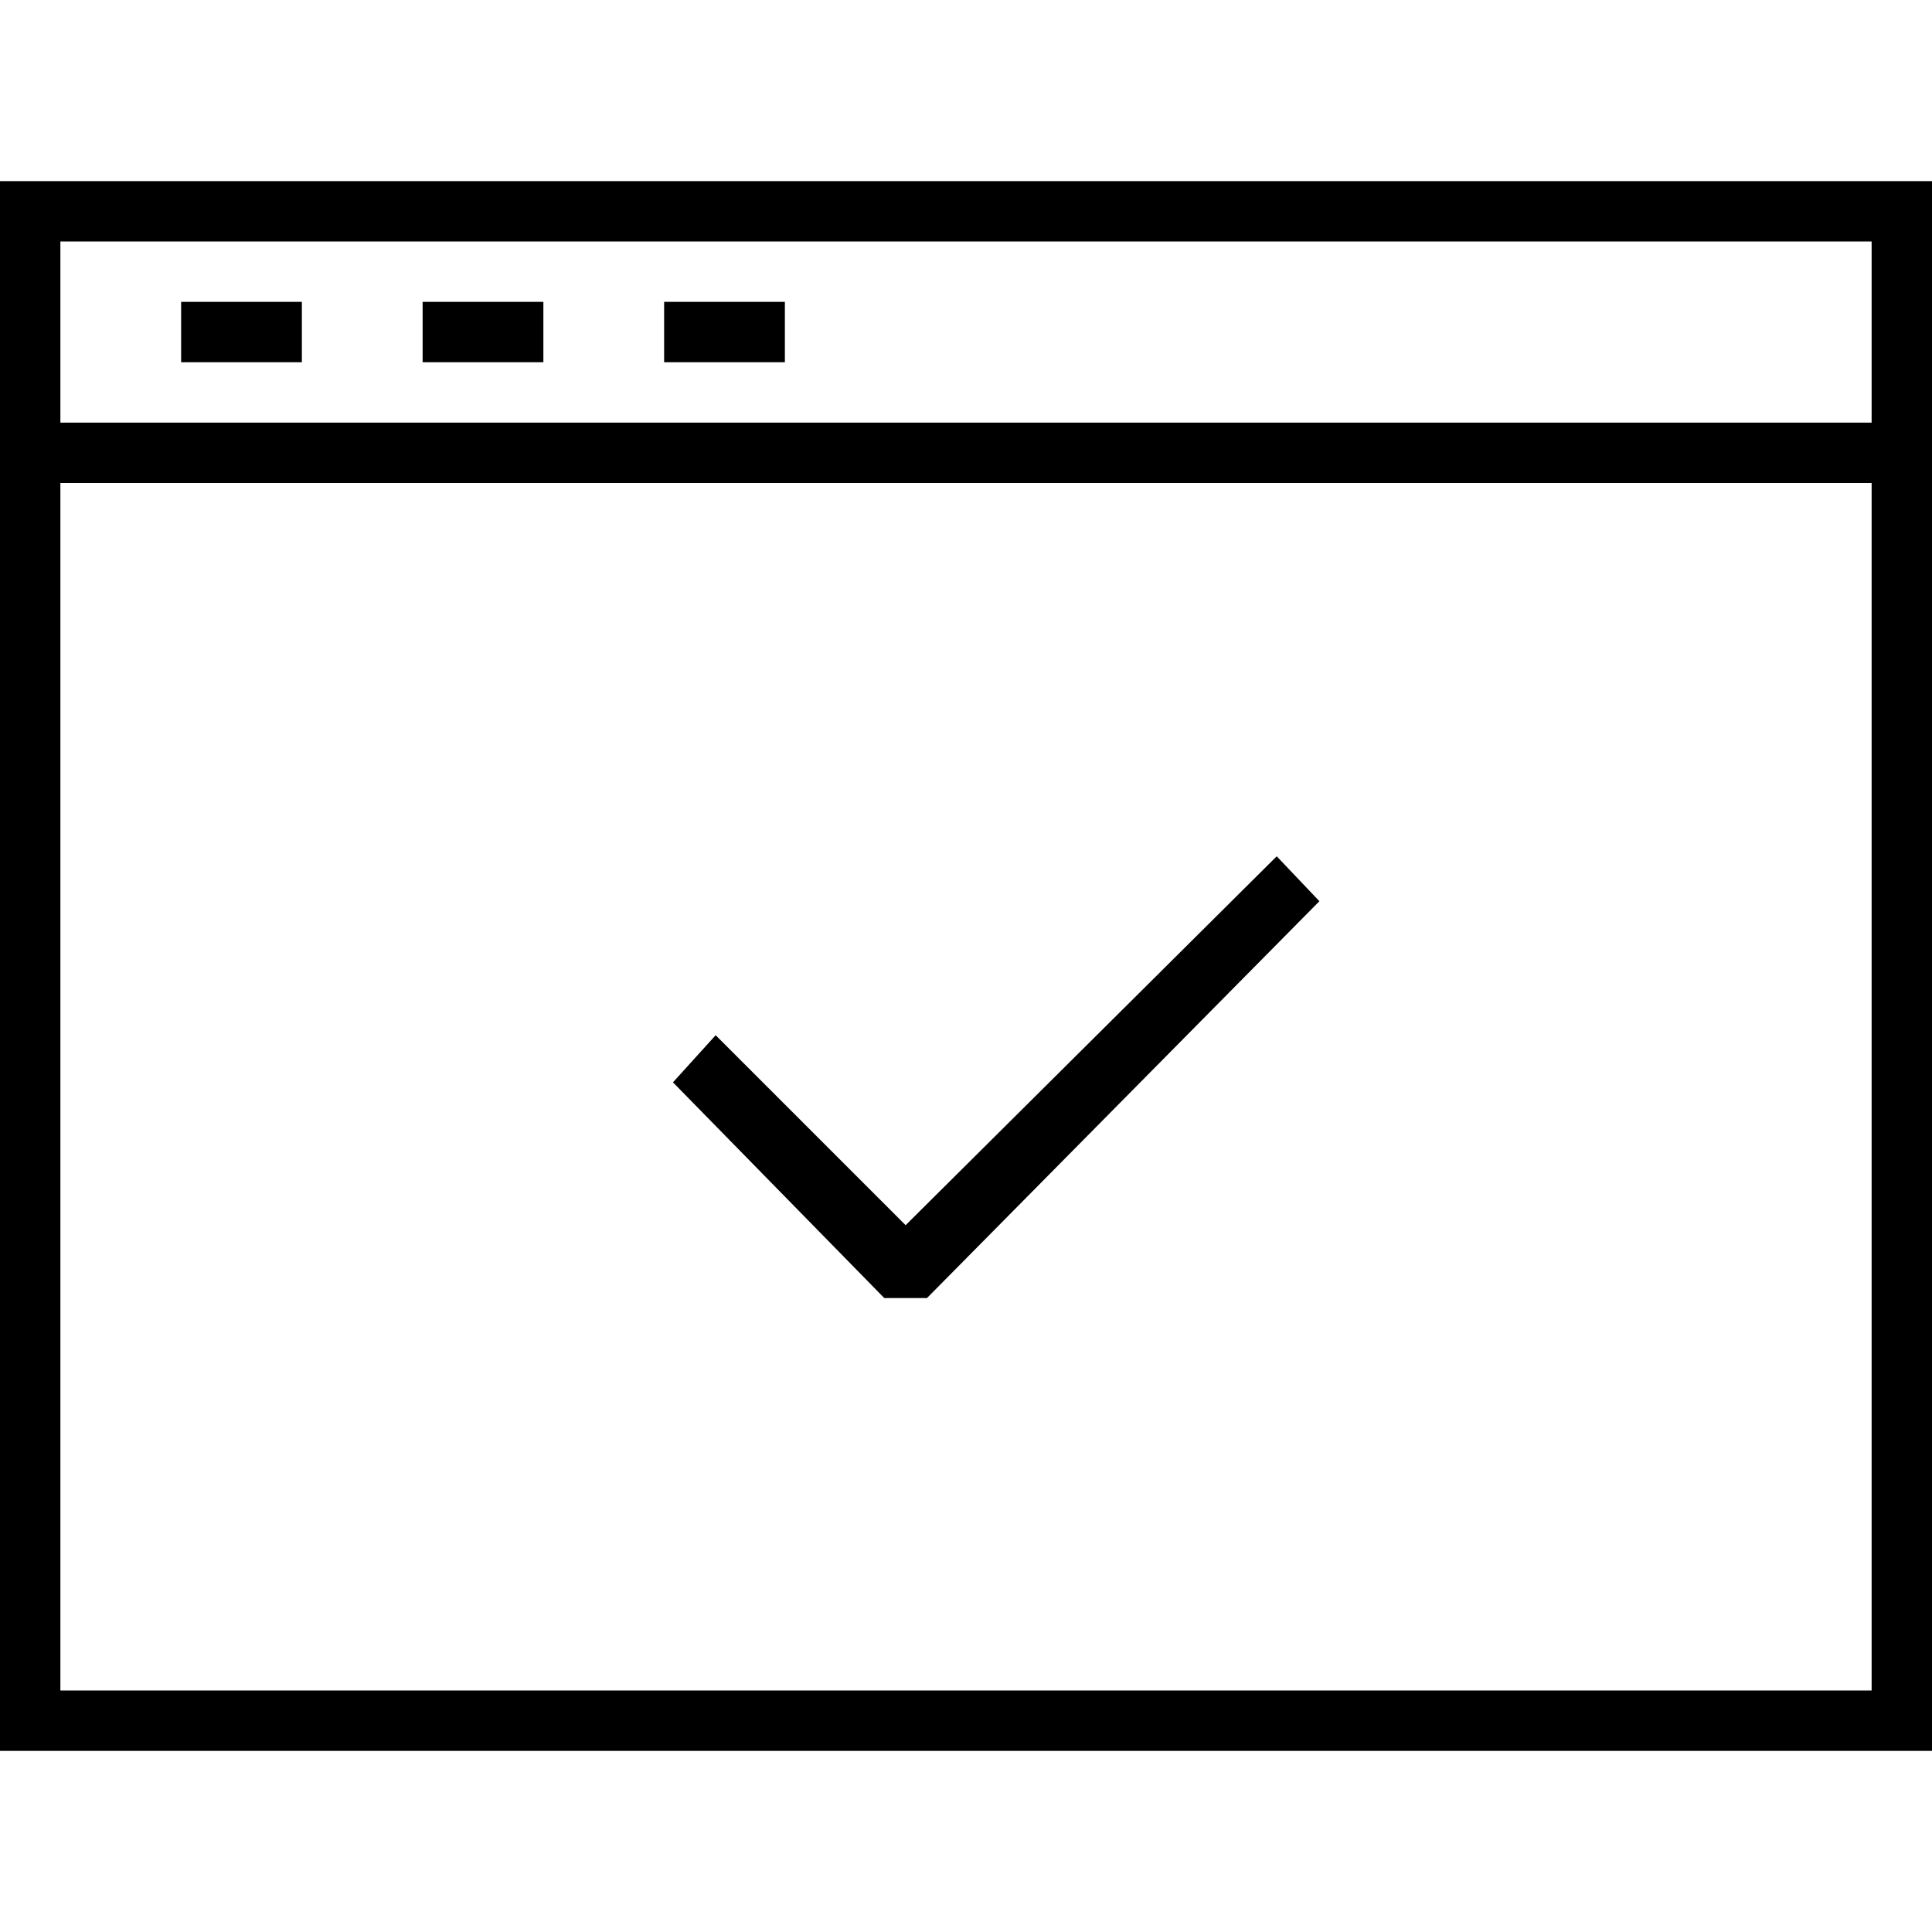
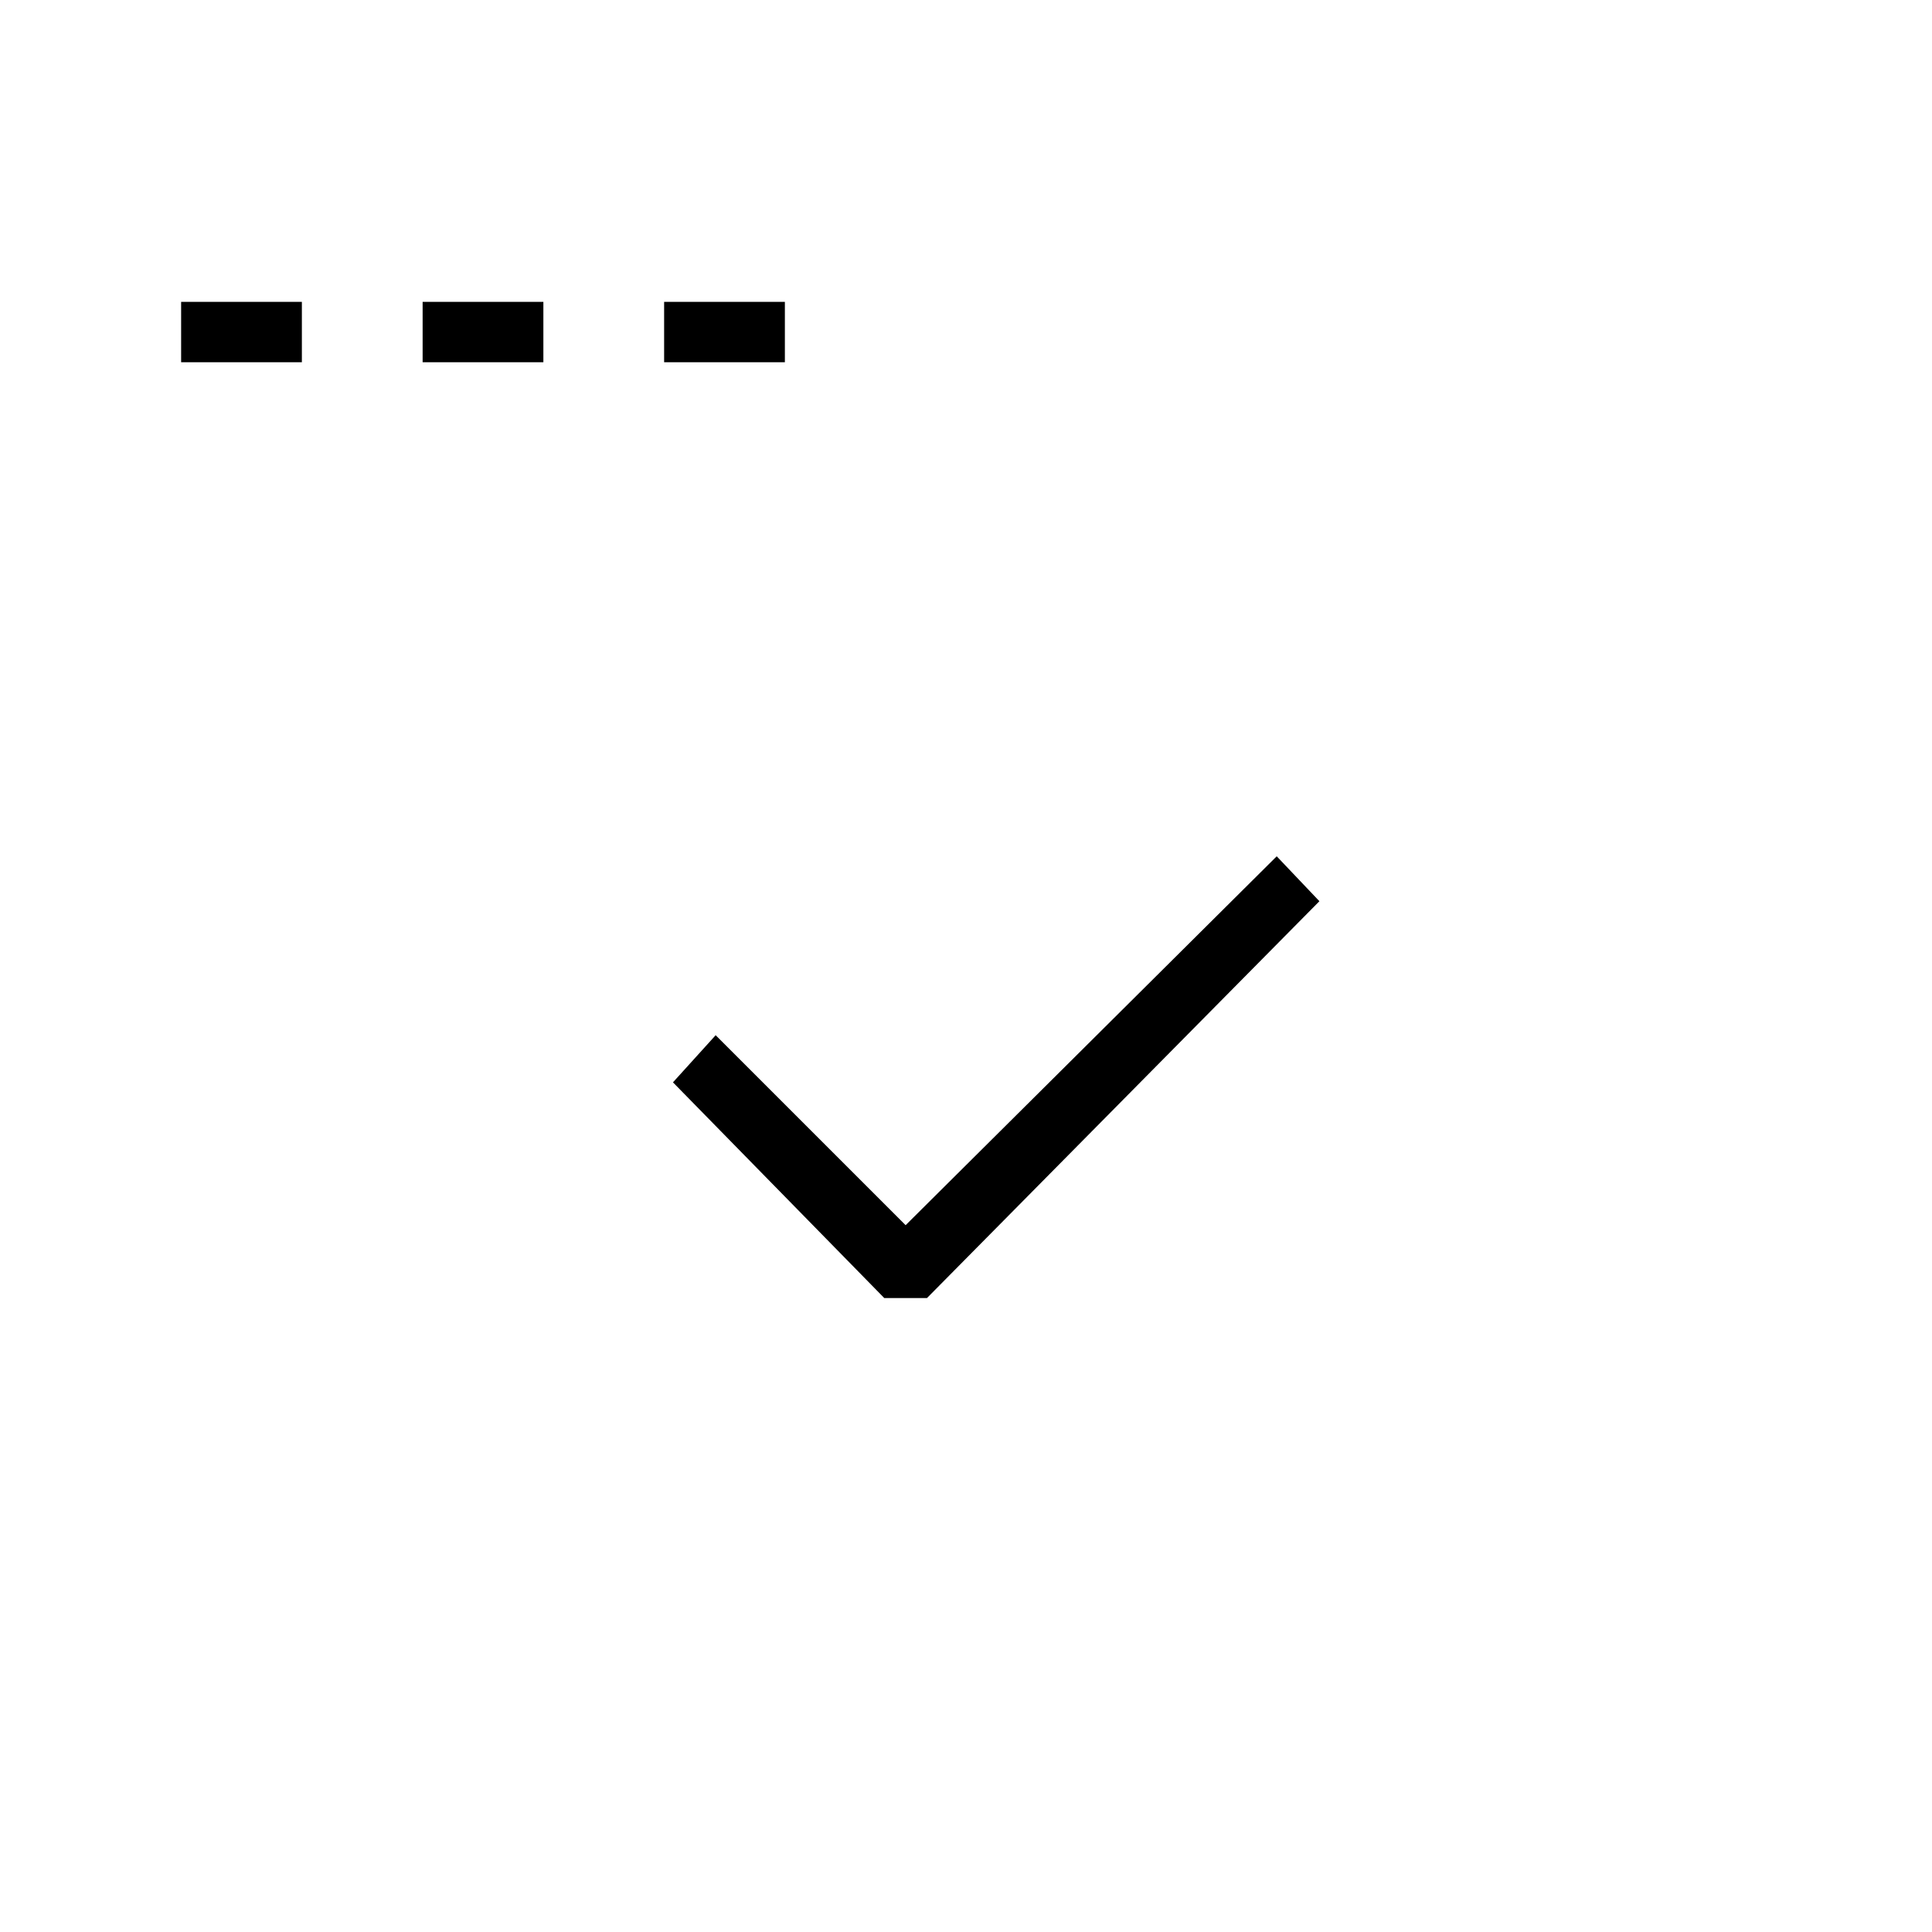
<svg xmlns="http://www.w3.org/2000/svg" width="64" height="64" viewBox="0 0 64 64">
-   <path d="M0 58h64V6H0zm2-2V16h60v40zM62 8v6H2V8z" />
  <path d="M6 10h4v2H6zM14 10h4v2h-4zM22 10h4v2h-4zM30 40.586l-6.293-6.293-1.414 1.561 7 7.146h1.414l13-13.146-1.414-1.488z" />
</svg>